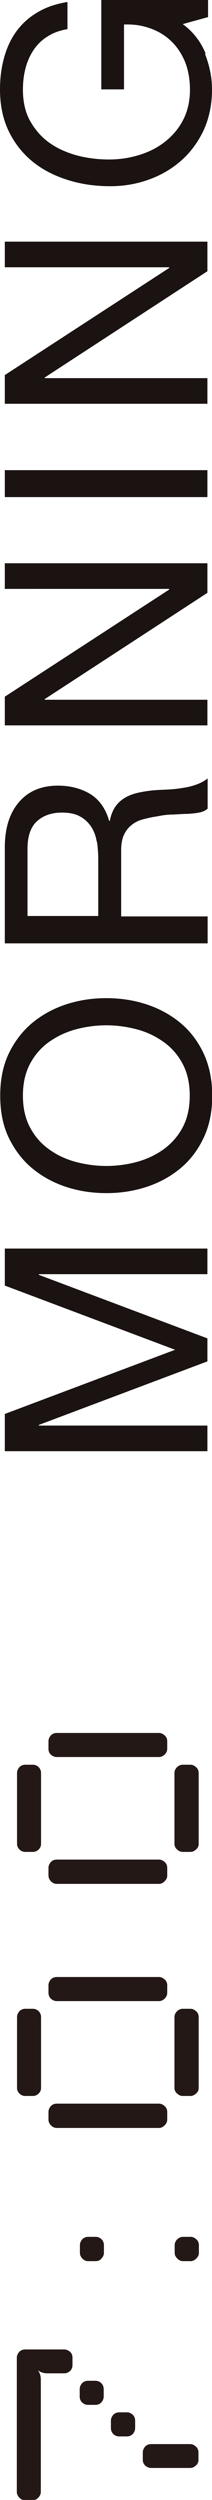
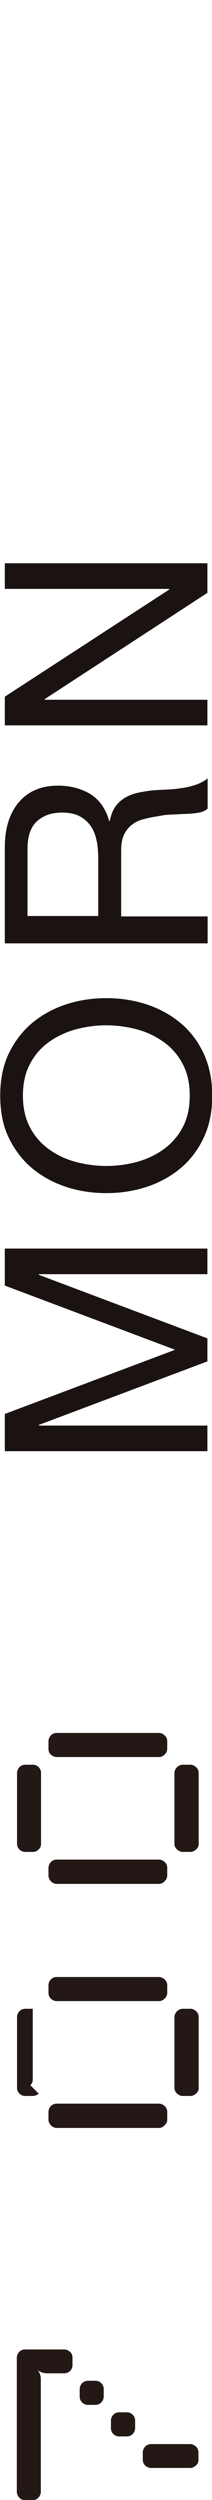
<svg xmlns="http://www.w3.org/2000/svg" id="_レイヤー_2" viewBox="0 0 9.71 114.11">
  <defs>
    <style>.cls-1{fill:#231815;}.cls-2{fill:#1a1311;}</style>
  </defs>
  <g id="_レイヤー_1-2">
    <path class="cls-2" d="m.22,64.54l7.8-2.93L.22,58.68v-1.69h9.28v1.17H1.78v.03l7.72,2.9v1.05l-7.72,2.9v.03h7.72v1.17H.22v-1.69Z" />
    <path class="cls-2" d="m3.04,54.18c-.58-.19-1.1-.47-1.55-.84-.45-.37-.81-.84-1.08-1.39-.27-.55-.4-1.2-.4-1.94s.13-1.38.4-1.94c.27-.55.63-1.02,1.08-1.39.45-.37.97-.65,1.55-.84.59-.19,1.19-.28,1.83-.28s1.24.09,1.83.28c.58.19,1.1.47,1.55.84.45.37.81.84,1.07,1.39.26.55.4,1.2.4,1.94s-.13,1.38-.4,1.94c-.26.55-.62,1.02-1.07,1.39-.45.37-.97.65-1.55.84-.59.19-1.19.28-1.83.28s-1.24-.09-1.83-.28Zm3.21-1.14c.45-.12.86-.31,1.23-.57.36-.26.66-.59.88-1,.22-.41.33-.89.33-1.46s-.11-1.05-.33-1.46c-.22-.41-.51-.74-.88-1s-.77-.45-1.23-.57c-.46-.12-.92-.18-1.38-.18s-.93.06-1.38.18c-.45.12-.86.31-1.23.57s-.66.59-.88,1c-.22.41-.33.89-.33,1.46s.11,1.05.33,1.46c.22.41.51.74.88,1,.36.26.77.45,1.23.57s.92.18,1.38.18.93-.06,1.38-.18Z" />
    <path class="cls-2" d="m.22,38.68c0-.88.22-1.57.65-2.07.43-.5,1.03-.75,1.78-.75.56,0,1.06.13,1.48.38.42.26.71.67.87,1.23h.03c.05-.27.14-.49.26-.66.12-.17.27-.3.44-.4.17-.1.36-.17.57-.22.21-.05.42-.08.65-.11.23-.02.46-.03.69-.04s.46-.03.69-.07c.23-.03.44-.08.64-.15.2-.07.38-.16.54-.29v1.38c-.1.09-.23.15-.39.18-.16.03-.35.05-.55.06-.2,0-.42.02-.66.03-.23,0-.46.03-.69.08-.23.03-.44.08-.64.13-.2.05-.38.13-.53.25-.15.11-.27.26-.36.44-.09.18-.14.42-.14.73v3.02h3.96v1.23H.22v-4.37Zm4.21-.26c-.04-.26-.13-.49-.25-.68-.13-.19-.29-.35-.51-.47-.21-.12-.49-.18-.83-.18-.47,0-.85.13-1.14.39-.29.26-.44.68-.44,1.26v3.07h3.24v-2.57c0-.29-.02-.56-.06-.82Z" />
    <path class="cls-2" d="m.22,31.8l7.53-4.89v-.03H.22v-1.17h9.28v1.35l-7.45,4.85v.03h7.45v1.17H.22v-1.31Z" />
-     <path class="cls-2" d="m.22,21.46h9.28v1.23H.22v-1.23Z" />
-     <path class="cls-2" d="m.22,17.12l7.53-4.89v-.03H.22v-1.17h9.28v1.35l-7.45,4.85v.03h7.45v1.17H.22v-1.31Z" />
-     <path class="cls-2" d="m9.39,2.46c.21.54.32,1.08.32,1.62,0,.69-.13,1.31-.38,1.86-.26.55-.6,1.01-1.03,1.39-.43.38-.93.67-1.49.87-.56.2-1.15.3-1.76.3-.68,0-1.32-.09-1.93-.28-.61-.19-1.15-.46-1.61-.83-.46-.37-.83-.83-1.1-1.38s-.41-1.19-.41-1.93c0-.5.06-.98.18-1.42.12-.45.3-.85.55-1.2.25-.35.57-.65.96-.88.39-.24.85-.4,1.4-.49v1.24c-.36.06-.66.17-.92.34-.26.16-.47.37-.63.61-.16.24-.29.52-.37.83-.08.31-.12.63-.12.98,0,.56.11,1.05.34,1.45.23.4.52.73.89.99.37.26.79.44,1.26.57.47.12.96.18,1.45.18s.95-.07,1.4-.21c.45-.14.84-.34,1.18-.61.34-.27.62-.6.82-.99.2-.39.31-.85.31-1.37,0-.49-.08-.91-.23-1.29-.16-.37-.37-.69-.64-.94-.27-.26-.59-.45-.96-.58-.37-.13-.76-.19-1.19-.17v2.96h-1.04V0h4.89v.78l-1.16.32c.49.36.83.81,1.05,1.35Z" />
    <path class="cls-1" d="m3.21,108.22c-.07.07-.16.11-.27.11h-.78c-.16,0-.31-.05-.43-.14.1.12.14.26.14.43v5.12c0,.1-.04.18-.11.26-.07.08-.16.12-.27.12h-.34c-.11,0-.2-.04-.27-.12-.07-.08-.11-.16-.11-.26v-6.12c0-.1.04-.19.11-.27.07-.07.16-.11.27-.11h1.79c.1,0,.19.04.27.11s.11.16.11.27v.34c0,.1-.04.19-.11.27Zm1.43,1.44c-.07.07-.16.11-.27.11h-.34c-.11,0-.19-.04-.27-.11-.07-.07-.11-.16-.11-.27v-.34c0-.1.04-.19.11-.27.07-.07.16-.11.27-.11h.34c.11,0,.2.04.27.11.07.07.11.16.11.27v.34c0,.1-.04.19-.11.27Zm1.44,1.44c-.07.07-.16.11-.26.11h-.36c-.11,0-.2-.04-.27-.11-.07-.07-.11-.16-.11-.27v-.34c0-.1.04-.19.11-.27.07-.07.16-.11.27-.11h.36c.1,0,.18.04.26.11.07.07.11.16.11.27v.34c0,.1-.04.19-.11.27Zm2.89,1.44c-.08.07-.16.11-.26.11h-1.79c-.1,0-.19-.04-.27-.11-.07-.07-.11-.16-.11-.25v-.35c0-.1.04-.19.11-.27.07-.07.16-.11.27-.11h1.79c.1,0,.18.04.26.11.08.07.12.16.12.27v.35c0,.1-.04.18-.12.25Z" />
-     <path class="cls-1" d="m4.65,103.09c-.07.08-.16.12-.27.12h-.34c-.11,0-.19-.04-.27-.12-.07-.08-.11-.16-.11-.26v-.35c0-.1.04-.19.11-.27.07-.07.16-.11.27-.11h.34c.11,0,.2.04.27.11.07.07.11.16.11.27v.35c0,.1-.04.18-.11.26Zm4.34,0c-.08.08-.16.12-.26.12h-.35c-.1,0-.18-.04-.26-.12-.08-.08-.12-.16-.12-.26v-.35c0-.1.04-.19.12-.27.08-.07.16-.11.26-.11h.35c.1,0,.18.04.26.11.08.07.12.16.12.27v.35c0,.1-.04.18-.12.26Z" />
-     <path class="cls-1" d="m1.77,95.56c-.07.07-.16.11-.27.11h-.34c-.11,0-.2-.04-.27-.11-.07-.07-.11-.16-.11-.25v-3.24c0-.1.04-.19.11-.27.07-.07.16-.11.27-.11h.34c.11,0,.2.04.27.11.07.07.11.16.11.27v3.24c0,.1-.04.18-.11.25Zm5.77-4.33c-.08.07-.16.11-.26.11H2.6c-.1,0-.19-.04-.27-.11-.07-.07-.11-.16-.11-.27v-.34c0-.1.04-.19.11-.27.07-.07.16-.11.27-.11h4.68c.1,0,.18.04.26.11.08.07.12.16.12.27v.34c0,.1-.04.19-.12.27Zm0,5.78c-.08.08-.16.12-.26.12H2.6c-.1,0-.19-.04-.27-.12-.07-.08-.11-.16-.11-.26v-.35c0-.1.04-.19.11-.27.07-.07.16-.11.27-.11h4.68c.1,0,.18.04.26.11.08.07.12.16.12.27v.35c0,.1-.04.18-.12.26Zm1.44-1.45c-.08.07-.16.11-.26.11h-.35c-.1,0-.18-.04-.26-.11-.08-.07-.12-.16-.12-.25v-3.24c0-.1.04-.19.12-.27.08-.07.16-.11.26-.11h.35c.1,0,.18.04.26.11.08.07.12.16.12.27v3.24c0,.1-.04.18-.12.25Z" />
+     <path class="cls-1" d="m1.77,95.56c-.07.07-.16.11-.27.11h-.34c-.11,0-.2-.04-.27-.11-.07-.07-.11-.16-.11-.25v-3.24c0-.1.04-.19.11-.27.07-.07.16-.11.27-.11h.34v3.24c0,.1-.04.18-.11.25Zm5.77-4.33c-.08.07-.16.11-.26.11H2.6c-.1,0-.19-.04-.27-.11-.07-.07-.11-.16-.11-.27v-.34c0-.1.04-.19.11-.27.07-.07.16-.11.27-.11h4.68c.1,0,.18.04.26.11.08.07.12.16.12.27v.34c0,.1-.04.19-.12.27Zm0,5.78c-.08.08-.16.12-.26.12H2.6c-.1,0-.19-.04-.27-.12-.07-.08-.11-.16-.11-.26v-.35c0-.1.04-.19.11-.27.07-.07.16-.11.27-.11h4.68c.1,0,.18.04.26.11.08.07.12.16.12.27v.35c0,.1-.04.18-.12.26Zm1.44-1.45c-.08.07-.16.11-.26.11h-.35c-.1,0-.18-.04-.26-.11-.08-.07-.12-.16-.12-.25v-3.24c0-.1.04-.19.12-.27.08-.07.16-.11.26-.11h.35c.1,0,.18.04.26.11.08.07.12.16.12.27v3.24c0,.1-.04.18-.12.25Z" />
    <path class="cls-1" d="m1.77,84.42c-.07.07-.16.11-.27.11h-.34c-.11,0-.2-.04-.27-.11-.07-.07-.11-.16-.11-.25v-3.24c0-.1.04-.19.11-.27.07-.07.16-.11.27-.11h.34c.11,0,.2.04.27.11.07.07.11.16.11.27v3.24c0,.1-.04.18-.11.25Zm5.77-4.33c-.08.07-.16.11-.26.11H2.6c-.1,0-.19-.04-.27-.11s-.11-.16-.11-.27v-.34c0-.1.04-.19.11-.27.07-.07.16-.11.27-.11h4.68c.1,0,.18.04.26.11.08.07.12.16.12.27v.34c0,.1-.04.19-.12.27Zm0,5.78c-.08.08-.16.12-.26.12H2.6c-.1,0-.19-.04-.27-.12-.07-.08-.11-.16-.11-.26v-.35c0-.1.04-.19.11-.27.07-.07.16-.11.27-.11h4.68c.1,0,.18.04.26.11.08.07.12.16.12.27v.35c0,.1-.04.18-.12.26Zm1.44-1.45c-.08.07-.16.11-.26.11h-.35c-.1,0-.18-.04-.26-.11-.08-.07-.12-.16-.12-.25v-3.24c0-.1.04-.19.12-.27.08-.07.16-.11.26-.11h.35c.1,0,.18.04.26.11.08.07.12.16.12.27v3.24c0,.1-.04.18-.12.25Z" />
  </g>
</svg>